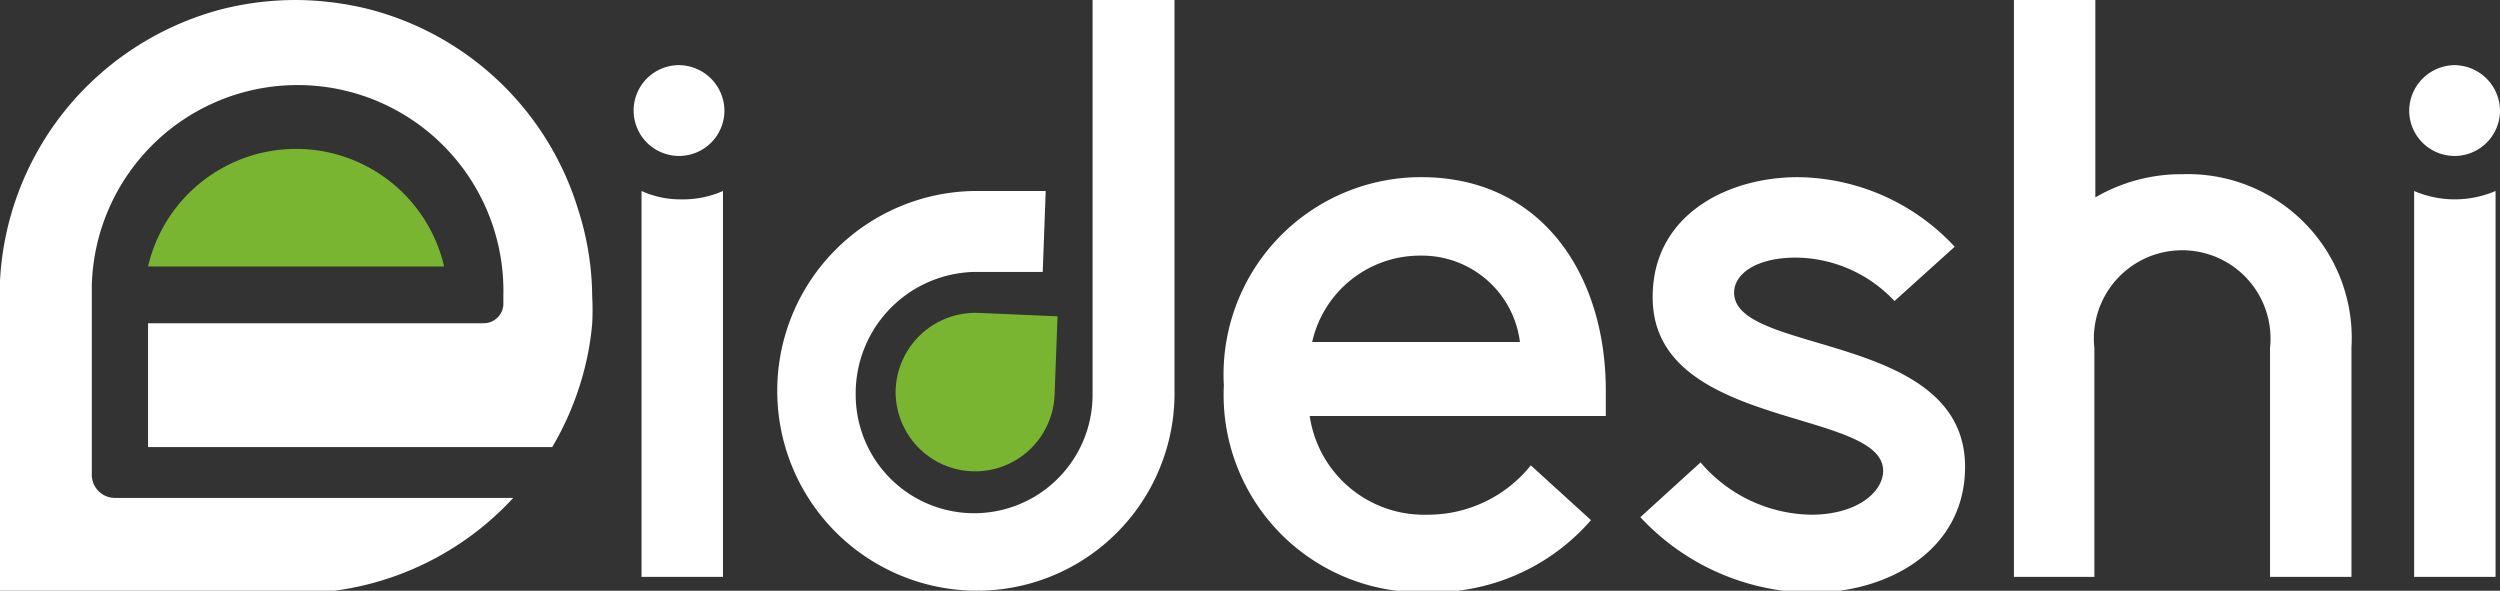
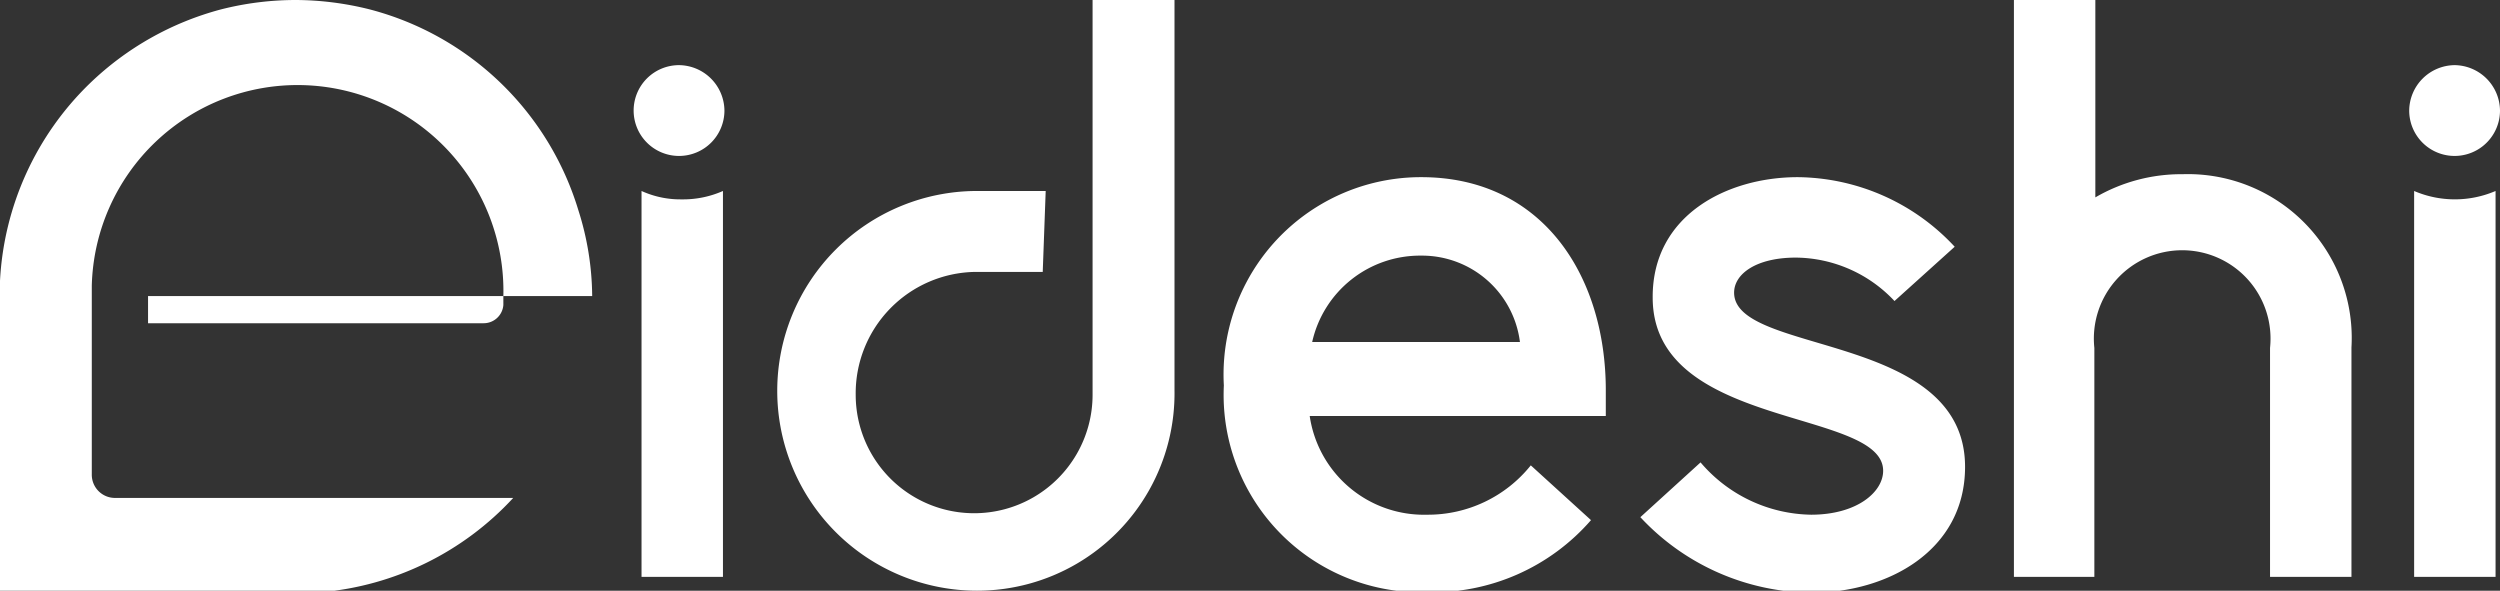
<svg xmlns="http://www.w3.org/2000/svg" viewBox="0 0 50.66 11.97">
  <rect x="0" y="0" width="50.66" height="11.97" fill="#333333" stroke="none" />
-   <path d="M9,5.4H3a3.08,3.08,0,0,1,6,0Z" fill="#79b531" />
-   <path d="M12 6a5.12 5.12 0 0 1 0 .56 5.73 5.73 0 0 1-.23 1.18 6 6 0 0 1-.58 1.32H3V6.55h6.8a.4.4 0 0 0 .4-.37h0V6a4.171 4.171 0 0 0-8.34-.21v3.82a.47.47 0 0 0 .48.48h8.06A6 6 0 0 1 6.51 12H0V5.69a6 6 0 0 1 1.82-4A6.07 6.07 0 0 1 4.48.19 6.16 6.16 0 0 1 6 0a6.25 6.25 0 0 1 1.49.19 6 6 0 0 1 4.23 4.07A5.84 5.84 0 0 1 12 6zm1.76-4.68a.93.93 0 0 1 .92.92.92.92 0 1 1-.92-.92zM13 3.87a1.9 1.9 0 0 0 .81.17 2 2 0 0 0 .84-.17v7.82H13zm8.13 1.64h-1.37A2.46 2.46 0 0 0 17.34 8a2.4 2.4 0 0 0 4.8 0V0h1.66v7.9a4 4 0 0 1-4 4.07 4.05 4.05 0 1 1 0-8.1h1.39zm3.67 2.3a4 4 0 0 1 4-4.22c2.46 0 3.74 2 3.74 4.32v.52h-6a2.34 2.34 0 0 0 2.38 2 2.67 2.67 0 0 0 2.1-1l1.22 1.11A4.25 4.25 0 0 1 28.92 12a4 4 0 0 1-4.12-4.19zm6-.88a2 2 0 0 0-2-1.75 2.24 2.24 0 0 0-2.21 1.75zm5.63-3.34A4.39 4.39 0 0 1 39.61 5l-1.22 1.1a2.77 2.77 0 0 0-2-.88c-.8 0-1.25.33-1.25.71 0 1.27 4.68.79 4.68 3.53 0 1.7-1.57 2.55-3.11 2.55a4.79 4.79 0 0 1-3.47-1.53l1.22-1.11a3 3 0 0 0 2.24 1.06c.93 0 1.46-.46 1.46-.89 0-1.27-4.67-.83-4.67-3.51-.01-1.67 1.51-2.44 2.94-2.44zm11.22 8.1H46V7.05a1.79 1.79 0 1 0-3.56 0v4.64h-1.63V0h1.65v4a3.46 3.46 0 0 1 1.77-.47 3.32 3.32 0 0 1 3.42 3.51zm2.09-10.37a.93.93 0 0 1 .92.92.92.92 0 1 1-1.84 0 .93.93 0 0 1 .92-.92zm-.82 2.55a2.09 2.09 0 0 0 1.65 0v7.82h-1.65z" fill="#fff" />
-   <path d="M18.15,7.89a1.62,1.62,0,0,1,1.67-1.55l1.61.07L21.37,8a1.61,1.61,0,0,1-3.22-.12Z" fill="#79b531" />
+   <path d="M12 6H3V6.55h6.8a.4.4 0 0 0 .4-.37h0V6a4.171 4.171 0 0 0-8.34-.21v3.82a.47.47 0 0 0 .48.48h8.06A6 6 0 0 1 6.51 12H0V5.69a6 6 0 0 1 1.82-4A6.07 6.07 0 0 1 4.48.19 6.16 6.16 0 0 1 6 0a6.25 6.25 0 0 1 1.49.19 6 6 0 0 1 4.23 4.07A5.84 5.84 0 0 1 12 6zm1.76-4.68a.93.93 0 0 1 .92.92.92.92 0 1 1-.92-.92zM13 3.87a1.9 1.9 0 0 0 .81.17 2 2 0 0 0 .84-.17v7.82H13zm8.13 1.64h-1.37A2.46 2.46 0 0 0 17.34 8a2.4 2.4 0 0 0 4.8 0V0h1.66v7.9a4 4 0 0 1-4 4.07 4.05 4.05 0 1 1 0-8.1h1.39zm3.67 2.3a4 4 0 0 1 4-4.22c2.46 0 3.74 2 3.74 4.32v.52h-6a2.34 2.34 0 0 0 2.38 2 2.67 2.67 0 0 0 2.1-1l1.22 1.11A4.25 4.25 0 0 1 28.92 12a4 4 0 0 1-4.12-4.19zm6-.88a2 2 0 0 0-2-1.75 2.24 2.24 0 0 0-2.21 1.75zm5.63-3.34A4.39 4.39 0 0 1 39.61 5l-1.22 1.1a2.77 2.77 0 0 0-2-.88c-.8 0-1.25.33-1.25.71 0 1.27 4.68.79 4.68 3.53 0 1.7-1.57 2.55-3.11 2.55a4.79 4.79 0 0 1-3.47-1.53l1.22-1.11a3 3 0 0 0 2.24 1.06c.93 0 1.46-.46 1.46-.89 0-1.27-4.67-.83-4.67-3.51-.01-1.67 1.51-2.44 2.94-2.44zm11.22 8.1H46V7.05a1.79 1.79 0 1 0-3.56 0v4.64h-1.63V0h1.65v4a3.46 3.46 0 0 1 1.77-.47 3.32 3.32 0 0 1 3.42 3.51zm2.09-10.37a.93.93 0 0 1 .92.92.92.92 0 1 1-1.84 0 .93.93 0 0 1 .92-.92zm-.82 2.55a2.09 2.09 0 0 0 1.65 0v7.82h-1.65z" fill="#fff" />
</svg>